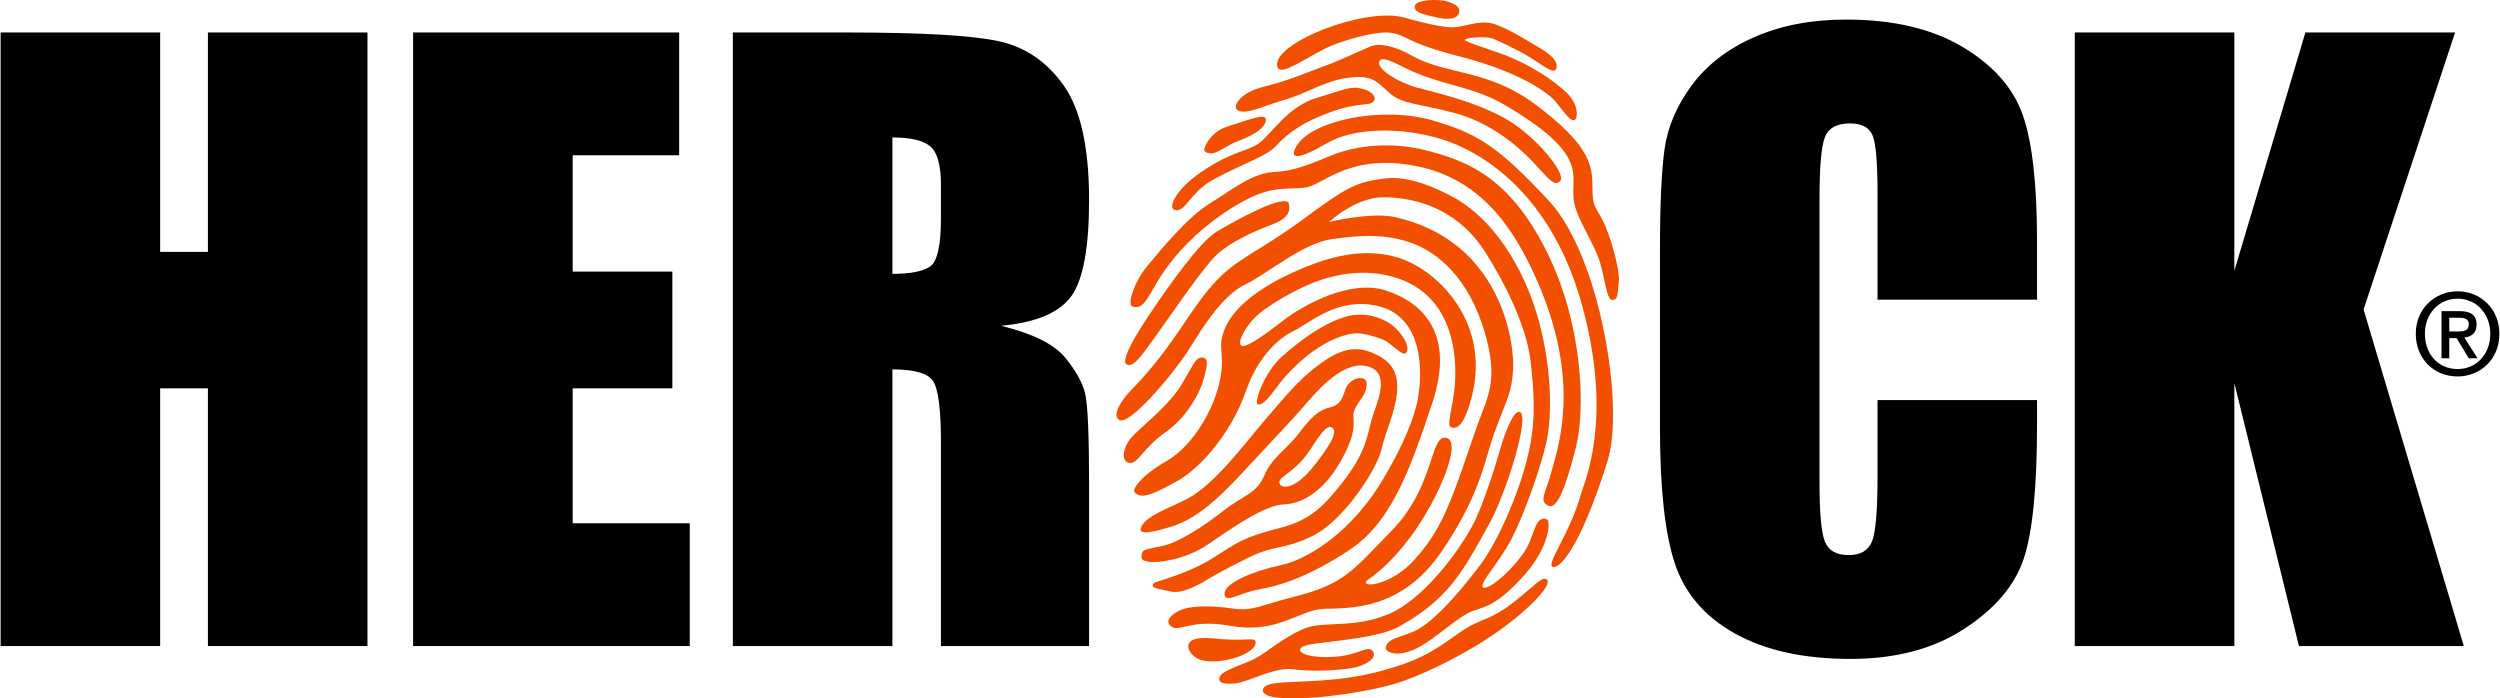
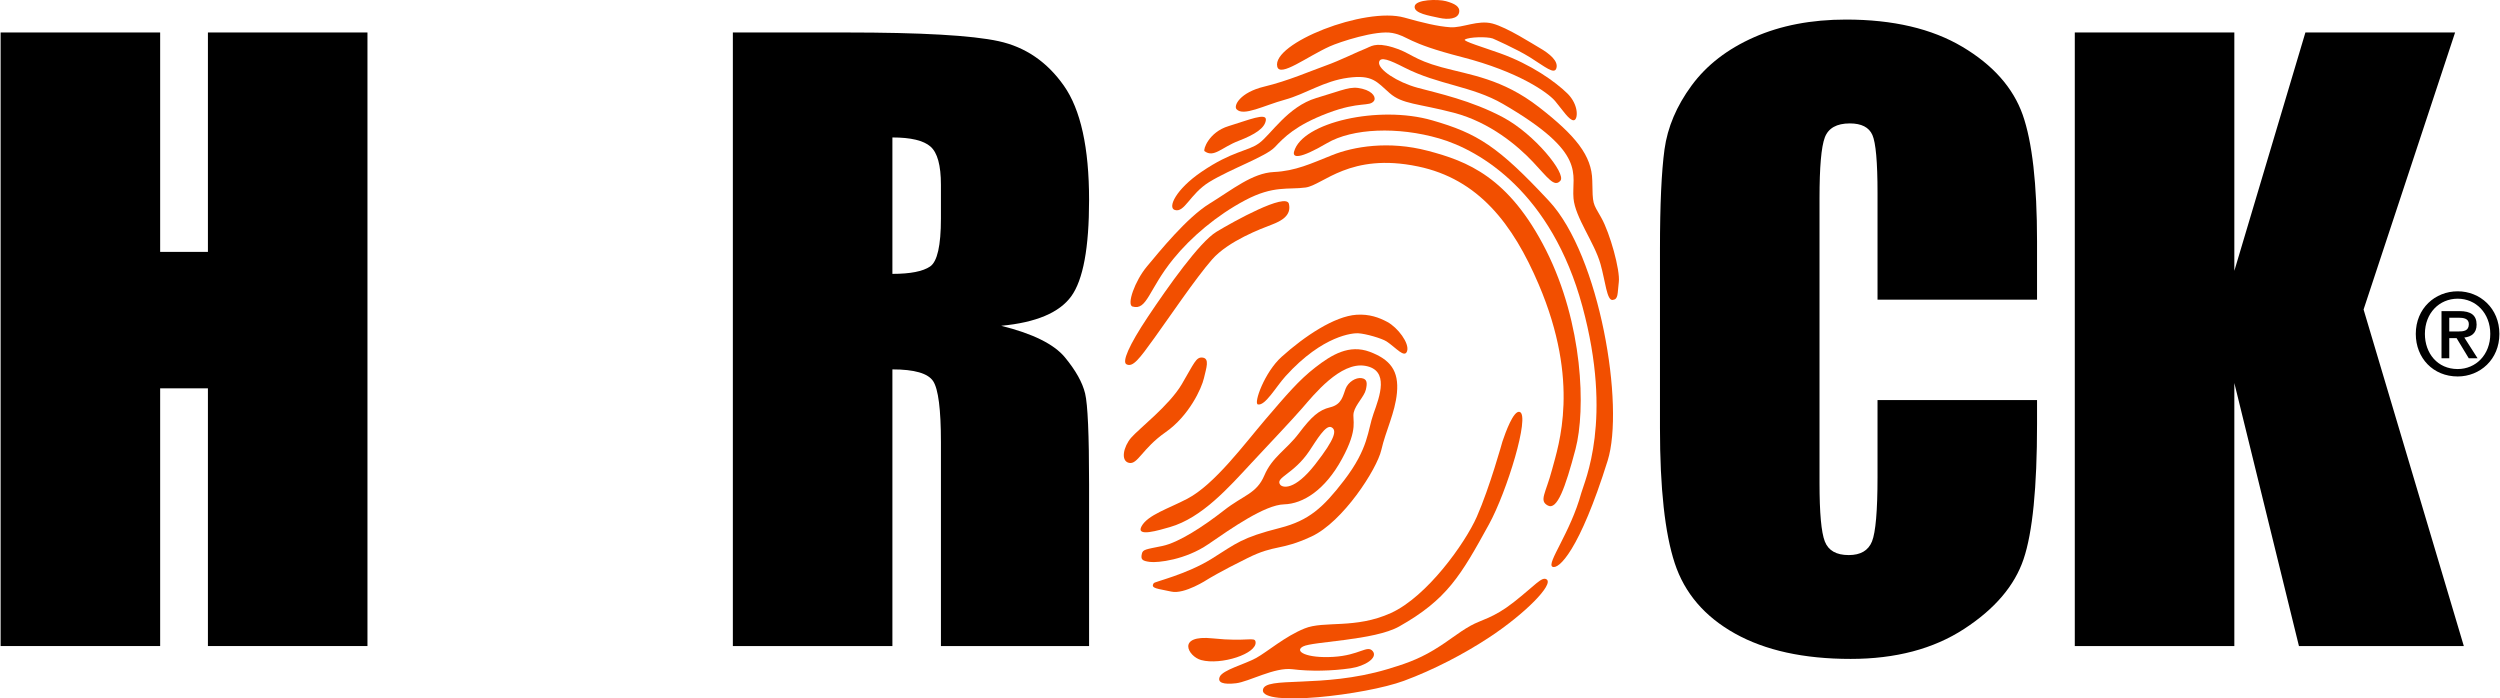
<svg xmlns="http://www.w3.org/2000/svg" xml:space="preserve" width="945px" height="264px" version="1.1" style="shape-rendering:geometricPrecision; text-rendering:geometricPrecision; image-rendering:optimizeQuality; fill-rule:evenodd; clip-rule:evenodd" viewBox="0 0 943.32 263.66">
  <defs>
    <style type="text/css"> .fil0 {fill:black;fill-rule:nonzero} .fil1 {fill:#F24F00;fill-rule:nonzero} </style>
  </defs>
  <g id="Layer_x0020_1">
    <g id="_1938824658400">
      <polygon class="fil0" points="138.49,12.26 138.49,243.89 78.26,243.89 78.26,146.6 60.23,146.6 60.23,243.89 0,243.89 0,12.26 60.23,12.26 60.23,95.09 78.26,95.09 78.26,12.26 " />
-       <polygon class="fil0" points="155.72,12.26 256.16,12.26 256.16,58.61 215.96,58.61 215.96,102.53 253.59,102.53 253.59,146.6 215.96,146.6 215.96,197.54 260.16,197.54 260.16,243.89 155.72,243.89 " />
      <path class="fil0" d="M336.66 51.89l0 51.5c6.77,0 11.52,-0.93 14.24,-2.79 2.72,-1.86 4.08,-7.89 4.08,-18.1l0 -12.74c0,-7.34 -1.32,-12.15 -3.94,-14.43 -2.63,-2.3 -7.42,-3.44 -14.38,-3.44zm-60.23 -39.63l42.64 0c28.42,0 47.66,1.09 57.72,3.29 10.07,2.2 18.27,7.8 24.61,16.81 6.34,9.02 9.51,23.39 9.51,43.14 0,18.03 -2.24,30.13 -6.72,36.34 -4.49,6.2 -13.31,9.92 -26.46,11.15 11.91,2.96 19.92,6.92 24.03,11.88 4.1,4.96 6.65,9.52 7.65,13.67 1,4.14 1.5,15.57 1.5,34.26l0 61.09 -55.93 0 0 -76.97c0,-12.39 -0.99,-20.07 -2.94,-23.03 -1.95,-2.96 -7.08,-4.44 -15.38,-4.44l0 104.44 -60.23 0 0 -231.63z" />
      <path class="fil0" d="M768.78 113.12l-60.22 0 0 -40.25c0,-11.72 -0.65,-19.02 -1.94,-21.92 -1.28,-2.9 -4.13,-4.36 -8.51,-4.36 -4.96,0 -8.11,1.77 -9.45,5.3 -1.33,3.53 -2,11.16 -2,22.89l0 107.58c0,11.27 0.67,18.61 2,22.04 1.34,3.44 4.34,5.15 9.03,5.15 4.48,0 7.4,-1.71 8.79,-5.16 1.37,-3.44 2.08,-11.52 2.08,-24.23l0 -29.13 60.22 0 0 9.03c0,23.98 -1.69,40.98 -5.08,51.01 -3.38,10.03 -10.86,18.82 -22.45,26.36 -11.59,7.55 -25.87,11.32 -42.85,11.32 -17.65,0 -32.2,-3.19 -43.64,-9.57 -11.45,-6.39 -19.03,-15.25 -22.75,-26.55 -3.72,-11.3 -5.58,-28.3 -5.58,-51.01l0 -67.68c0,-16.68 0.58,-29.2 1.71,-37.54 1.15,-8.35 4.56,-16.4 10.23,-24.11 5.68,-7.73 13.55,-13.8 23.61,-18.24 10.06,-4.44 21.63,-6.66 34.7,-6.66 17.74,0 32.38,3.43 43.92,10.29 11.54,6.86 19.12,15.41 22.76,25.64 3.61,10.25 5.42,26.18 5.42,47.8l0 22z" />
      <polygon class="fil0" points="926.6,12.26 892.05,116.84 929.89,243.89 867.65,243.89 843.26,144.59 843.26,243.89 783.03,243.89 783.03,12.26 843.26,12.26 843.26,102.25 870.09,12.26 " />
      <path class="fil0" d="M927.67 125.14c2.19,0 4.12,-0.21 4.12,-2.79 0,-2.15 -2.1,-2.41 -3.86,-2.41l-3.53 0 0 5.2 3.27 0zm-3.27 10.1l-2.93 0 0 -17.79 6.76 0c4.29,0 6.49,1.5 6.49,5.11 0,3.22 -1.98,4.56 -4.64,4.86l4.99 7.82 -3.32 0 -4.6 -7.6 -2.75 0 0 7.6zm3.18 -22.48c-6.95,0 -12.38,5.46 -12.38,13.29 0,7.3 4.73,13.27 12.38,13.27 6.87,0 12.3,-5.41 12.3,-13.27 0,-7.83 -5.43,-13.29 -12.3,-13.29zm0 29.36c-9.24,0 -15.82,-6.92 -15.82,-16.07 0,-9.68 7.32,-16.08 15.82,-16.08 8.43,0 15.74,6.4 15.74,16.08 0,9.67 -7.31,16.07 -15.74,16.07z" />
      <path class="fil1" d="M583.64 218.73c-1.8,-1.23 -4.42,2.34 -12.52,8.68 -7.67,6.01 -12.06,6.48 -16.24,8.83 -4.89,2.75 -7.86,5.54 -13.94,9.19 -6.07,3.66 -11.55,5.45 -17.46,7.21 -24.78,7.4 -46.29,2.44 -46.94,7.81 -0.77,6.53 38.67,1.94 53.23,-3.43 11.19,-4.14 22.65,-10.12 32.11,-16.34 13.62,-8.95 24.53,-20.06 21.76,-21.95z" />
      <path class="fil1" d="M509.69 252.28c5.38,-0.79 10.35,-3.97 8.31,-6.45 -2.06,-2.5 -4.89,1.56 -14.92,2.15 -9.96,0.59 -14.94,-2.07 -11.39,-3.93 3.54,-1.9 26.93,-2.25 36.29,-7.55 18.07,-10.18 23.26,-19.2 33.9,-38.56 6.79,-12.36 15.58,-41.11 11.61,-42.43 -2.33,-0.78 -5.42,7.88 -6.52,11.14 0,0 -4.78,17.27 -9.67,28.4 -4.48,10.15 -18.87,30.2 -32.41,36.36 -13.53,6.15 -25.22,2.82 -32.64,5.85 -7.42,3.01 -13.97,8.76 -18.27,11.14 -4.32,2.38 -12.68,4.51 -13.76,7.13 -0.89,2.14 1.28,2.98 6.16,2.41 4.88,-0.57 14.6,-6.16 21.28,-5.3 6.7,0.85 14.81,0.69 22.03,-0.36z" />
      <path class="fil1" d="M473.76 242.31c-0.31,-2.08 -3.09,0.07 -16.14,-1.31 -13.86,-1.47 -9.38,6.83 -4.39,8.18 7.47,2.02 21.18,-2.4 20.53,-6.87z" />
      <path class="fil1" d="M435.53 127.64c5.68,-7.88 15.61,-22.58 21.78,-29.64 6.15,-7.07 18.85,-11.77 22.54,-13.18 3.69,-1.41 7.53,-3.48 6.5,-7.86 -1,-4.39 -20.88,6.64 -27.32,10.53 -6.45,3.89 -18.42,20.9 -25.84,32 -7.42,11.11 -9.87,17.16 -8.16,18.04 2.4,1.24 4.83,-2 10.5,-9.89z" />
      <path class="fil1" d="M538.78 56.93c-14.78,-3.9 -28.11,-1.58 -36.09,1.63 -7.97,3.18 -13.82,5.99 -22,6.38 -8.17,0.38 -15.66,6.63 -24.29,11.92 -8.61,5.29 -18.97,18.15 -23.6,23.68 -4.63,5.52 -7.76,14.52 -5.49,15.18 5.53,1.62 6.02,-6.41 15.38,-17.94 6.74,-8.29 16.41,-16.49 27.14,-22.18 10.73,-5.68 16.22,-3.91 22.82,-4.81 6.62,-0.91 16.69,-13.32 42.42,-7.95 22.82,4.75 35.83,21.68 45.56,44.49 15.81,37.01 7.51,60.73 5.08,69.88 -2.42,9.14 -5.05,11.81 -1.6,13.64 3.46,1.82 6.53,-6.47 10.44,-21.32 3.89,-14.86 2.88,-47.28 -11.13,-75.06 -14.04,-27.77 -29.88,-33.65 -44.64,-37.54z" />
      <path class="fil1" d="M454.27 142.77c0.86,-3.77 2.27,-7.48 -0.56,-7.78 -2.43,-0.27 -3.12,2.12 -7.84,10.12 -4.72,7.99 -16.27,16.84 -19.11,20.17 -2.83,3.32 -4.06,8.71 -0.78,9.46 3.29,0.75 4.96,-5.4 13.83,-11.59 8.88,-6.2 13.6,-16.6 14.46,-20.38z" />
-       <path class="fil1" d="M470.25 147.3c4.05,-11.55 11.2,-19.11 17.74,-22.29 6.51,-3.19 16.52,-12.83 31.49,-9.6 19.55,4.22 17.13,29.48 14.98,37.81 -2.29,8.88 -7.25,18.8 -13.02,28.45 -10.82,18.07 -26.99,29.28 -37.88,31.61 -10.88,2.35 -21.57,6.85 -21.51,10.83 0.05,3.99 5.29,-0.2 12.92,-1.59 7.63,-1.36 18.11,-4.36 34.03,-14.76 15.89,-10.42 23.02,-30.06 31.55,-55.9 8.52,-25.85 -3.57,-37.55 -17.44,-42.14 -13.86,-4.59 -31.37,6.05 -35.93,9.11 -4.57,3.07 -20.2,16.47 -19.21,10.04 0.5,-3.26 4.23,-8.34 8.3,-11.4 5.32,-4 12.25,-7.65 15.18,-8.97 2.92,-1.31 17.47,-8.56 33.85,-4.1 25.97,7.07 24.3,35.63 23.54,42.55 -0.76,6.91 -2.98,13.64 -1.34,14.3 1.66,0.64 4.63,0.92 7.82,-11.27 7.38,-28.07 -12.73,-48.15 -27.83,-52.74 -15.1,-4.58 -30.07,1.2 -40.74,6.14 -10.65,4.94 -20.87,12.11 -24.38,20.25 -3.5,8.14 0.1,8.67 -1.98,19.54 -2.08,10.87 -9.98,24.95 -20.17,30.86 -10.18,5.88 -12.92,10.69 -12.19,11.67 2.44,3.26 7.76,0.49 15.97,-4 8.2,-4.52 20.22,-17.16 26.25,-34.4z" />
      <path class="fil1" d="M455.69 218.7c0,0 4.51,-2.82 15.1,-8.05 10.58,-5.24 12.18,-2.61 24.07,-8.11 11.89,-5.51 24.71,-25.4 26.38,-32.68 1.66,-7.28 5.17,-13.96 5.89,-21.5 0.8,-8.4 -2.51,-12.63 -10.26,-15.55 -7.76,-2.89 -14.35,1.07 -20.55,5.9 -6.21,4.81 -10.88,10.34 -18.82,19.61 -7.91,9.24 -19.14,24.53 -29.49,29.96 -7.15,3.75 -14.92,6.1 -17.28,10.38 -2.36,4.28 6.62,1.48 10.7,0.32 12.11,-3.49 22.19,-14.94 30.77,-24.18 8.6,-9.24 14.94,-15.86 19.27,-20.83 4.31,-4.96 14.33,-17.44 23.64,-15.87 9.3,1.57 5.49,11.6 3.19,18.03 -2.3,6.43 -1.71,12.94 -11.15,25.25 -7.89,10.27 -13.26,15.12 -24.11,17.9 -14.61,3.72 -16.36,5.74 -25.85,11.67 -9.51,5.92 -21.46,8.62 -21.85,9.19 -1.44,2.08 1.6,2.05 6.59,3.19 4.98,1.15 13.76,-4.63 13.76,-4.63z" />
      <path class="fil1" d="M523.45 121.51c-3.04,-1.62 -6.71,-3 -11.56,-2.69 -8.33,0.55 -19.61,8.07 -28.31,15.9 -6.46,5.82 -10.64,17.57 -8.94,17.96 2.77,0.61 6.81,-6.65 10.44,-10.66 14.19,-15.67 25.67,-16.29 27.35,-16.21 2.94,0.14 8.99,1.94 10.73,3.05 3.53,2.29 6.87,6.57 7.81,3.67 0.94,-2.92 -3.49,-8.87 -7.52,-11.02z" />
-       <path class="fil1" d="M583.7 195.98c-4.97,-1.43 -4.21,6.66 -9.2,13.43 -4.99,6.78 -10.75,11.19 -12.57,11.95 -1.81,0.77 -3.2,1.13 -2.12,-1.49 1.09,-2.62 7.26,-9.85 10.68,-16.59 4.81,-9.5 10.95,-26.76 13.08,-36.42 2.87,-13.07 1.57,-38.71 -7.89,-59.87 -10.01,-22.35 -23.05,-30.38 -28.11,-33 -5.05,-2.63 -15.64,-7.87 -25.17,-6.61 -10.48,1.38 -13.89,2.96 -30.42,15.21 -18.04,13.34 -25.4,14.59 -34.73,25.27 -9.35,10.68 -15.04,23.73 -30.61,39.55 0,0 -8.18,8.5 -4.4,11.1 3.79,2.61 21.17,-18.16 26.79,-27.27 5.62,-9.1 12.64,-19.95 20.96,-23.93 8.32,-3.98 21.36,-15.37 32.34,-17 11,-1.64 20.51,-2.06 30.18,1.36 9.66,3.42 21.82,13.01 27.88,34.23 3.65,12.77 2.91,19.7 -0.67,28.73 -3.59,9.05 -6.56,19.1 -10.79,30.26 -4.24,11.14 -7.69,18.14 -15.34,26.59 -7.66,8.46 -17.49,10.19 -18.15,8.66 -0.67,-1.54 3.69,-1.4 14.16,-14.06 12.15,-14.69 22.63,-39.31 16.23,-40.77 -6.4,-1.47 -4.17,18.25 -20.86,35.21 -14.09,14.33 -17.33,19.91 -36.47,24.71 -13.38,3.36 -15.59,5.62 -23.58,4.47 -8,-1.14 -16.21,-1.28 -20.64,1.17 -3.84,2.12 -4.61,4.65 -1.57,6.04 2.55,1.16 7.8,-3.12 21.22,-0.69 18.28,3.32 26.32,-6.1 35.65,-6.39 9.34,-0.29 29.13,0.78 44.33,-21.52 15.2,-22.3 16,-34.16 20.37,-45.96 4.38,-11.8 6.29,-14.14 6.72,-23.38 0.44,-9.25 -4.18,-47.78 -44.36,-56.96 -9.28,-2.12 -25.16,1.8 -25.16,1.8 0,0 10.09,-9.49 20.81,-9.36 19.25,0.23 31.35,10 38.11,20.6 6.75,10.61 15.84,27.67 17.31,42.31 1.07,10.41 1.88,19.62 -0.36,31.14 -3.21,16.4 -12.38,36.33 -18.6,44.55 -10.09,13.35 -17.29,20.46 -22.68,23.94 -5.38,3.5 -12.22,3.28 -13.13,7.28 -0.48,2.08 4.63,4.09 11.87,0.37 7.25,-3.74 15.74,-12.25 21.09,-14.05 5.32,-1.8 9.12,-2.47 18.32,-12.36 10.89,-11.69 10.98,-21.82 9.48,-22.25z" />
      <path class="fil1" d="M443.22 79.25c3.71,1.26 5.71,-5.99 13,-10.5 8.28,-5.09 21.41,-9.59 24.84,-13.23 3.43,-3.63 7.77,-8.2 19.95,-12.82 12.16,-4.61 15.72,-2.25 17.47,-4.63 0.73,-1.02 -0.03,-3.45 -4.47,-4.57 -4.45,-1.12 -6.62,0.33 -17.35,3.51 -10.75,3.22 -17.14,13.84 -21.57,17.05 -4.43,3.19 -10.05,2.84 -21.79,10.84 -9.72,6.64 -12.76,13.45 -10.08,14.35z" />
      <path class="fil1" d="M467.29 53.2c6.36,-2.46 9.98,-4.86 10.36,-7.85 0.38,-3.01 -6.57,-0.02 -14.09,2.26 -7.53,2.29 -9.66,8.99 -9.07,9.45 3.53,2.63 6.43,-1.42 12.8,-3.86z" />
      <path class="fil1" d="M484.82 37.64c7.87,-2.16 14.71,-7.08 23.92,-8.29 9.19,-1.22 10.74,1.5 15.61,5.78 4.87,4.28 10.66,3.87 24.32,7.45 13.64,3.6 24.09,12.48 29.79,18.53 5.69,6.04 8.08,9.76 10.38,7.11 2.29,-2.63 -9.69,-17.56 -21.64,-23.92 -11.93,-6.37 -24.54,-9.09 -32.24,-11.16 -7.68,-2.08 -15.04,-6.93 -14.57,-9.67 0.39,-2.31 4.12,-0.75 9.54,2.02 12.83,6.57 25.51,6.95 37.22,13.74 32.33,18.76 25.81,26.45 26.64,35.66 0.64,7.27 7.86,16.56 10.19,24.79 1.86,6.57 2.38,13.84 4.59,13.56 2.22,-0.29 1.76,-2.3 2.32,-6.76 0.56,-4.46 -3.33,-18.47 -6.61,-24.28 -3.29,-5.81 -3.24,-4.71 -3.41,-14.07 -0.17,-9.37 -6.29,-16.95 -20.14,-27.7 -13.87,-10.77 -25.88,-12.08 -36.76,-15.05 -10.87,-2.96 -11.67,-5.52 -18.44,-7.54 -6.78,-2.02 -8.36,-0.18 -10.46,0.61 -2.87,1.09 -9.31,4.35 -15.01,6.38 -5.7,2.03 -13.92,5.67 -23.04,7.87 -9.12,2.19 -11.66,7.19 -10.43,8.54 2.6,2.8 10.33,-1.44 18.23,-3.6z" />
      <path class="fil1" d="M501.7 17.54c3.7,-1.68 17.62,-6.27 23.68,-5.09 6.4,1.25 4.79,3.57 26.3,9.1 21.5,5.54 32.5,13.44 35.2,16.64 2.68,3.21 5.3,7.31 6.97,7.22 1.66,-0.08 2.09,-5.76 -2.4,-10.15 -4.51,-4.4 -13.61,-10.94 -25.46,-15.17 -5.91,-2.12 -14.12,-4.58 -13.22,-5.15 1.64,-1.03 8.34,-1.14 10.49,-0.42 0,0 8.82,3.83 14.11,7.13 5.63,3.52 9.23,6.67 9.96,4.07 0.76,-2.58 -2.31,-5.34 -6.55,-7.76 -2.18,-1.23 -12.03,-7.61 -17.58,-9.07 -5.54,-1.46 -11.26,1.71 -15.95,1.4 -4.68,-0.31 -10.49,-1.72 -17.32,-3.65 -14.9,-4.2 -50.16,9.77 -47.98,18.52 1.03,4.12 11.21,-3.75 19.75,-7.62z" />
      <path class="fil1" d="M543 6.73c3.54,0.8 7.06,0.38 7.59,-1.94 0.54,-2.32 -1.74,-3.46 -4.96,-4.35 -2.94,-0.81 -11.5,-0.7 -11.81,1.98 -0.33,2.68 5.65,3.5 9.18,4.31z" />
      <path class="fil1" d="M584.54 75.87c-19.28,-20.7 -27.05,-25.54 -44.1,-30.44 -20.12,-5.82 -49.14,0.75 -52.14,11.8 -0.65,2.38 1.97,2.94 12.38,-3.16 9.69,-5.7 26.86,-6.32 42.38,-1.81 15.53,4.49 42.44,20.47 54.08,63.39 11.64,42.91 0.82,65.97 -0.42,70.48 -4.06,14.89 -13.19,26.55 -10.9,27.81 2.29,1.23 10.2,-5.99 20.86,-40.04 6.43,-20.56 -2.85,-77.34 -22.14,-98.03z" />
      <path class="fil1" d="M496.25 175.33c-7.81,10 -12.34,8.82 -13.2,7.63 -2,-2.72 5.17,-3.92 11.06,-12.79 2.67,-4 6.14,-9.94 8.26,-8.89 2.1,1.05 1.68,4.07 -6.12,14.05zm17.53 -32.58c-2.14,-0.33 -5.03,1.42 -6.03,4.01 -1.02,2.62 -1.37,5.95 -5.89,7.02 -4.19,1.02 -7,3.51 -11.75,9.81 -4.77,6.29 -10.06,8.9 -13.03,15.89 -2.97,6.96 -7.74,7.31 -15.3,13.23 -7.58,5.93 -17.01,12.13 -23.23,13.41 -6.23,1.27 -7.34,1.29 -7.71,2.91 -0.49,2.17 0.07,2.72 3.02,3.1 2.95,0.39 13.43,-0.75 22.1,-6.71 8.68,-5.97 21.33,-14.84 28.56,-15.02 7.22,-0.21 15.47,-5.41 21.86,-17.15 6.41,-11.72 3.76,-14.59 4.44,-17.55 0.67,-2.97 4,-6.04 4.58,-8.6 0.59,-2.57 0.5,-4.01 -1.62,-4.35z" />
    </g>
  </g>
</svg>